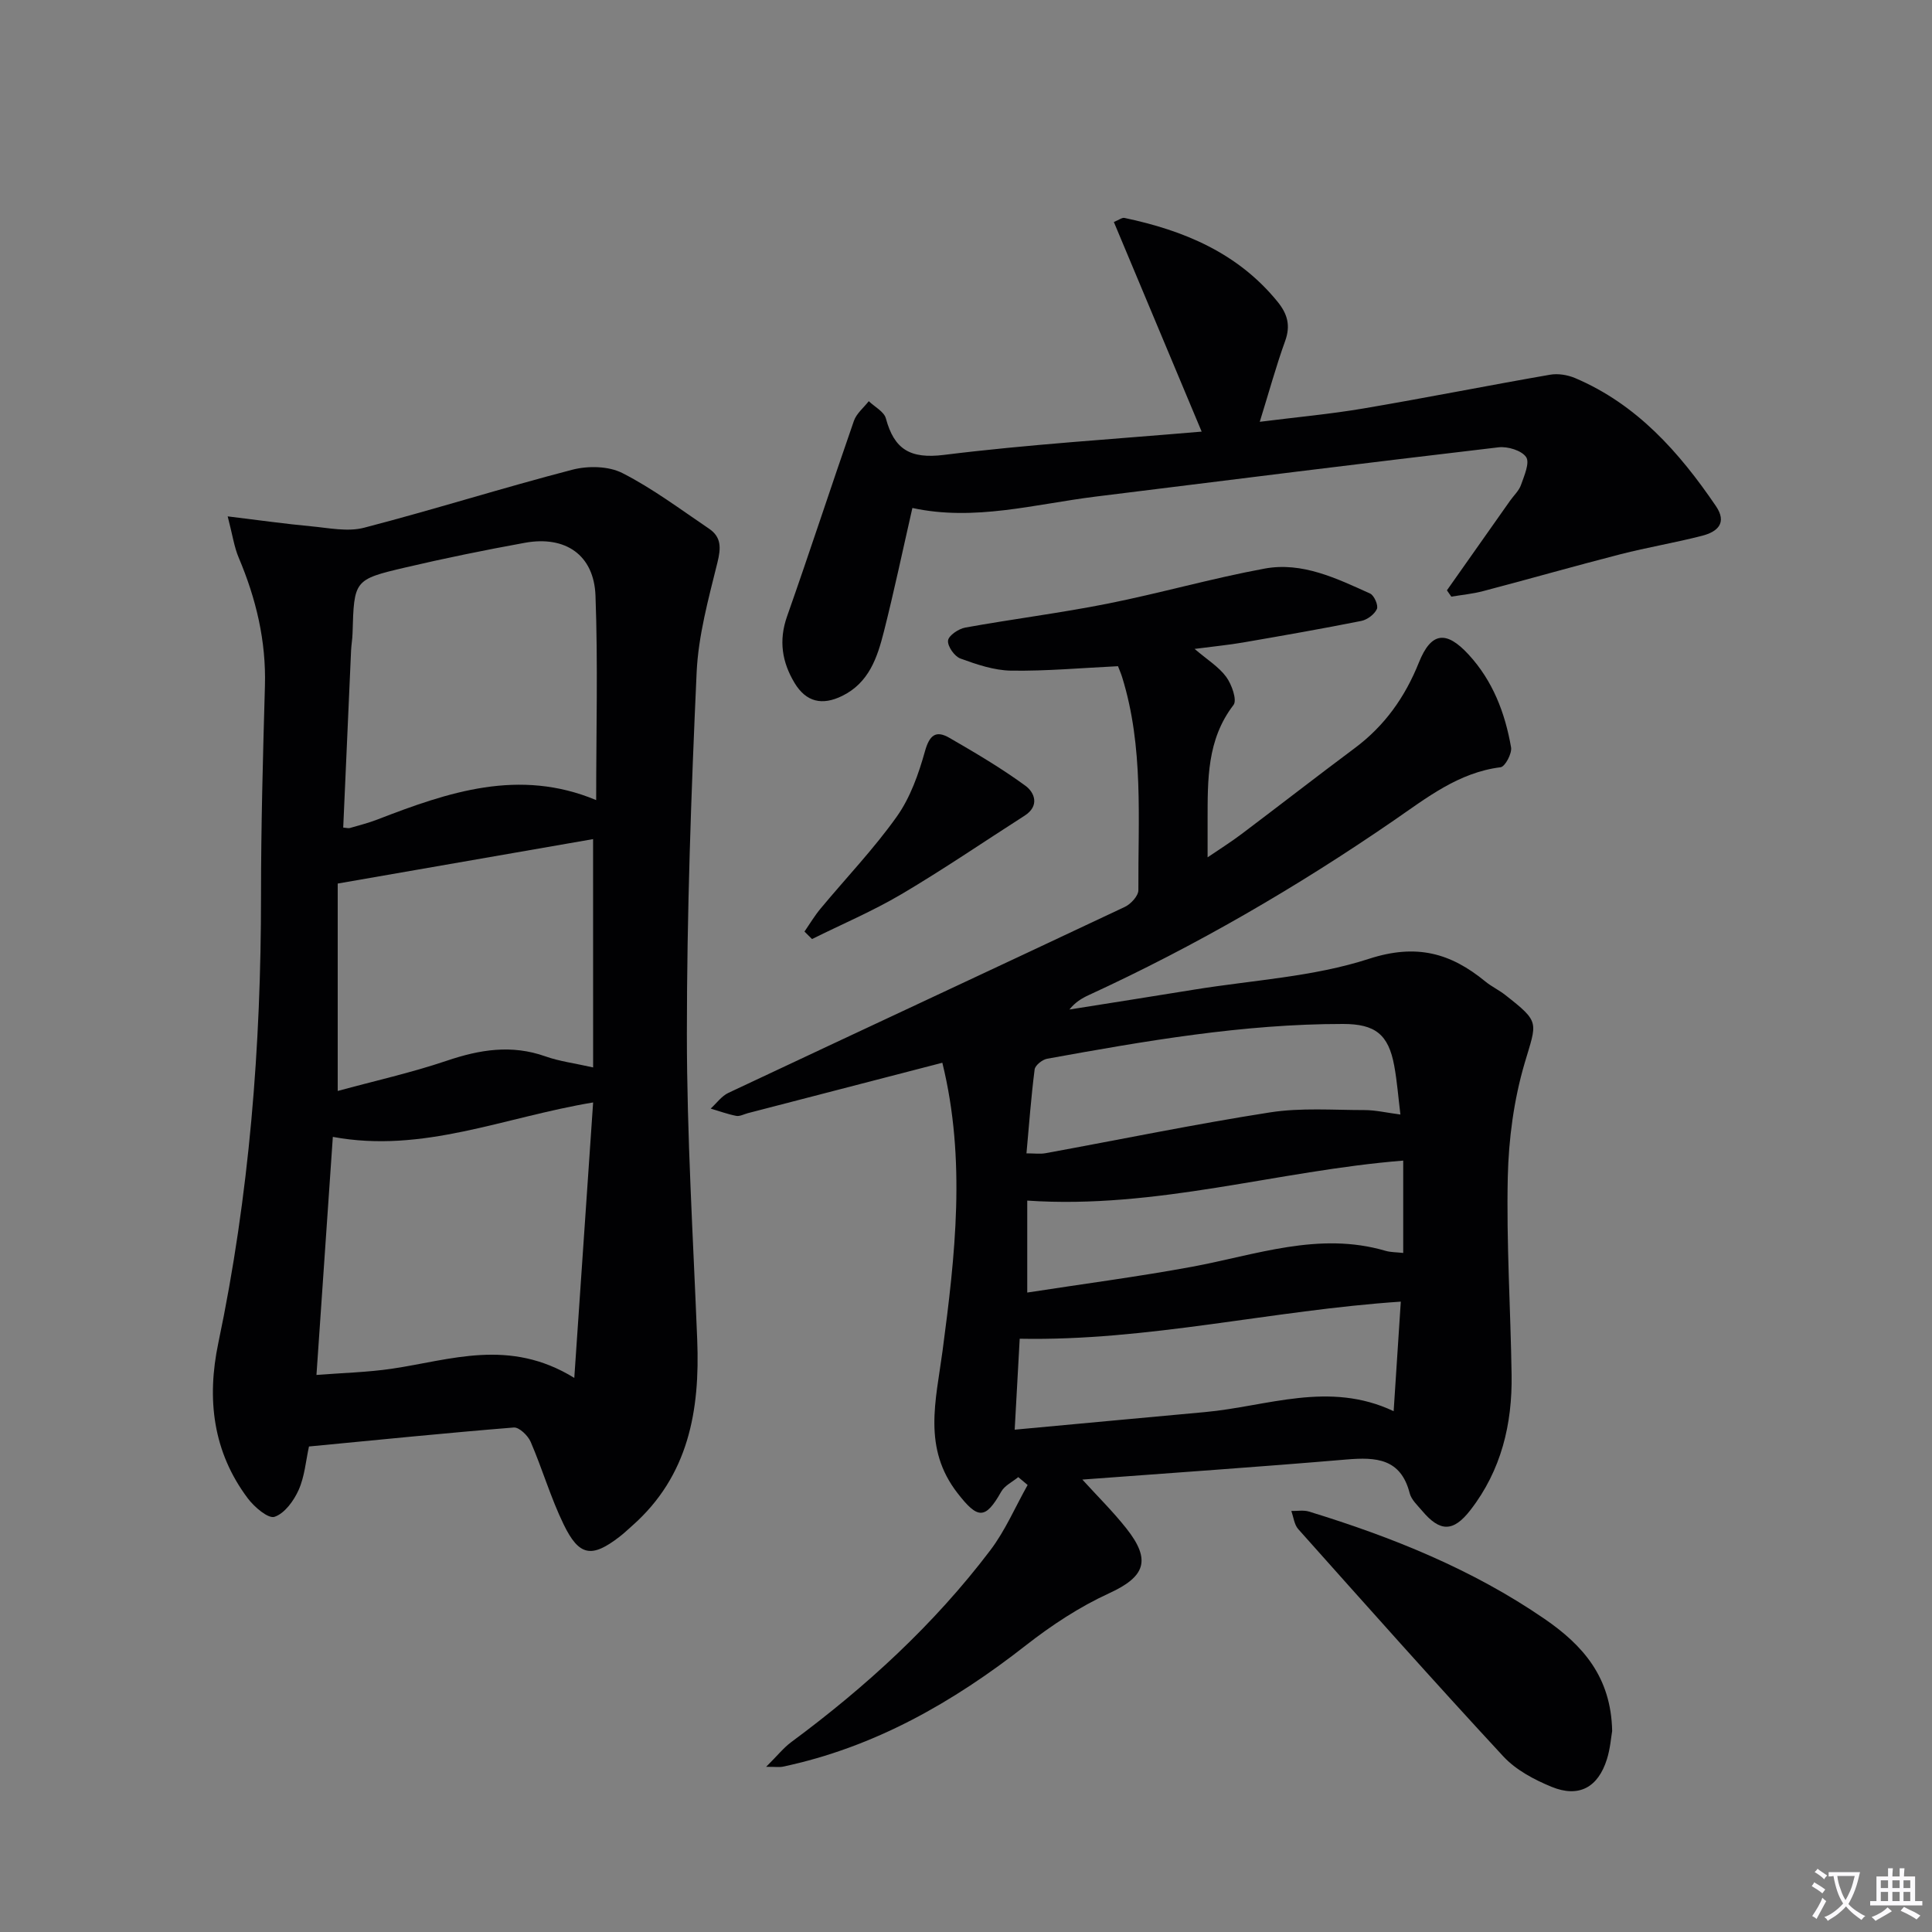
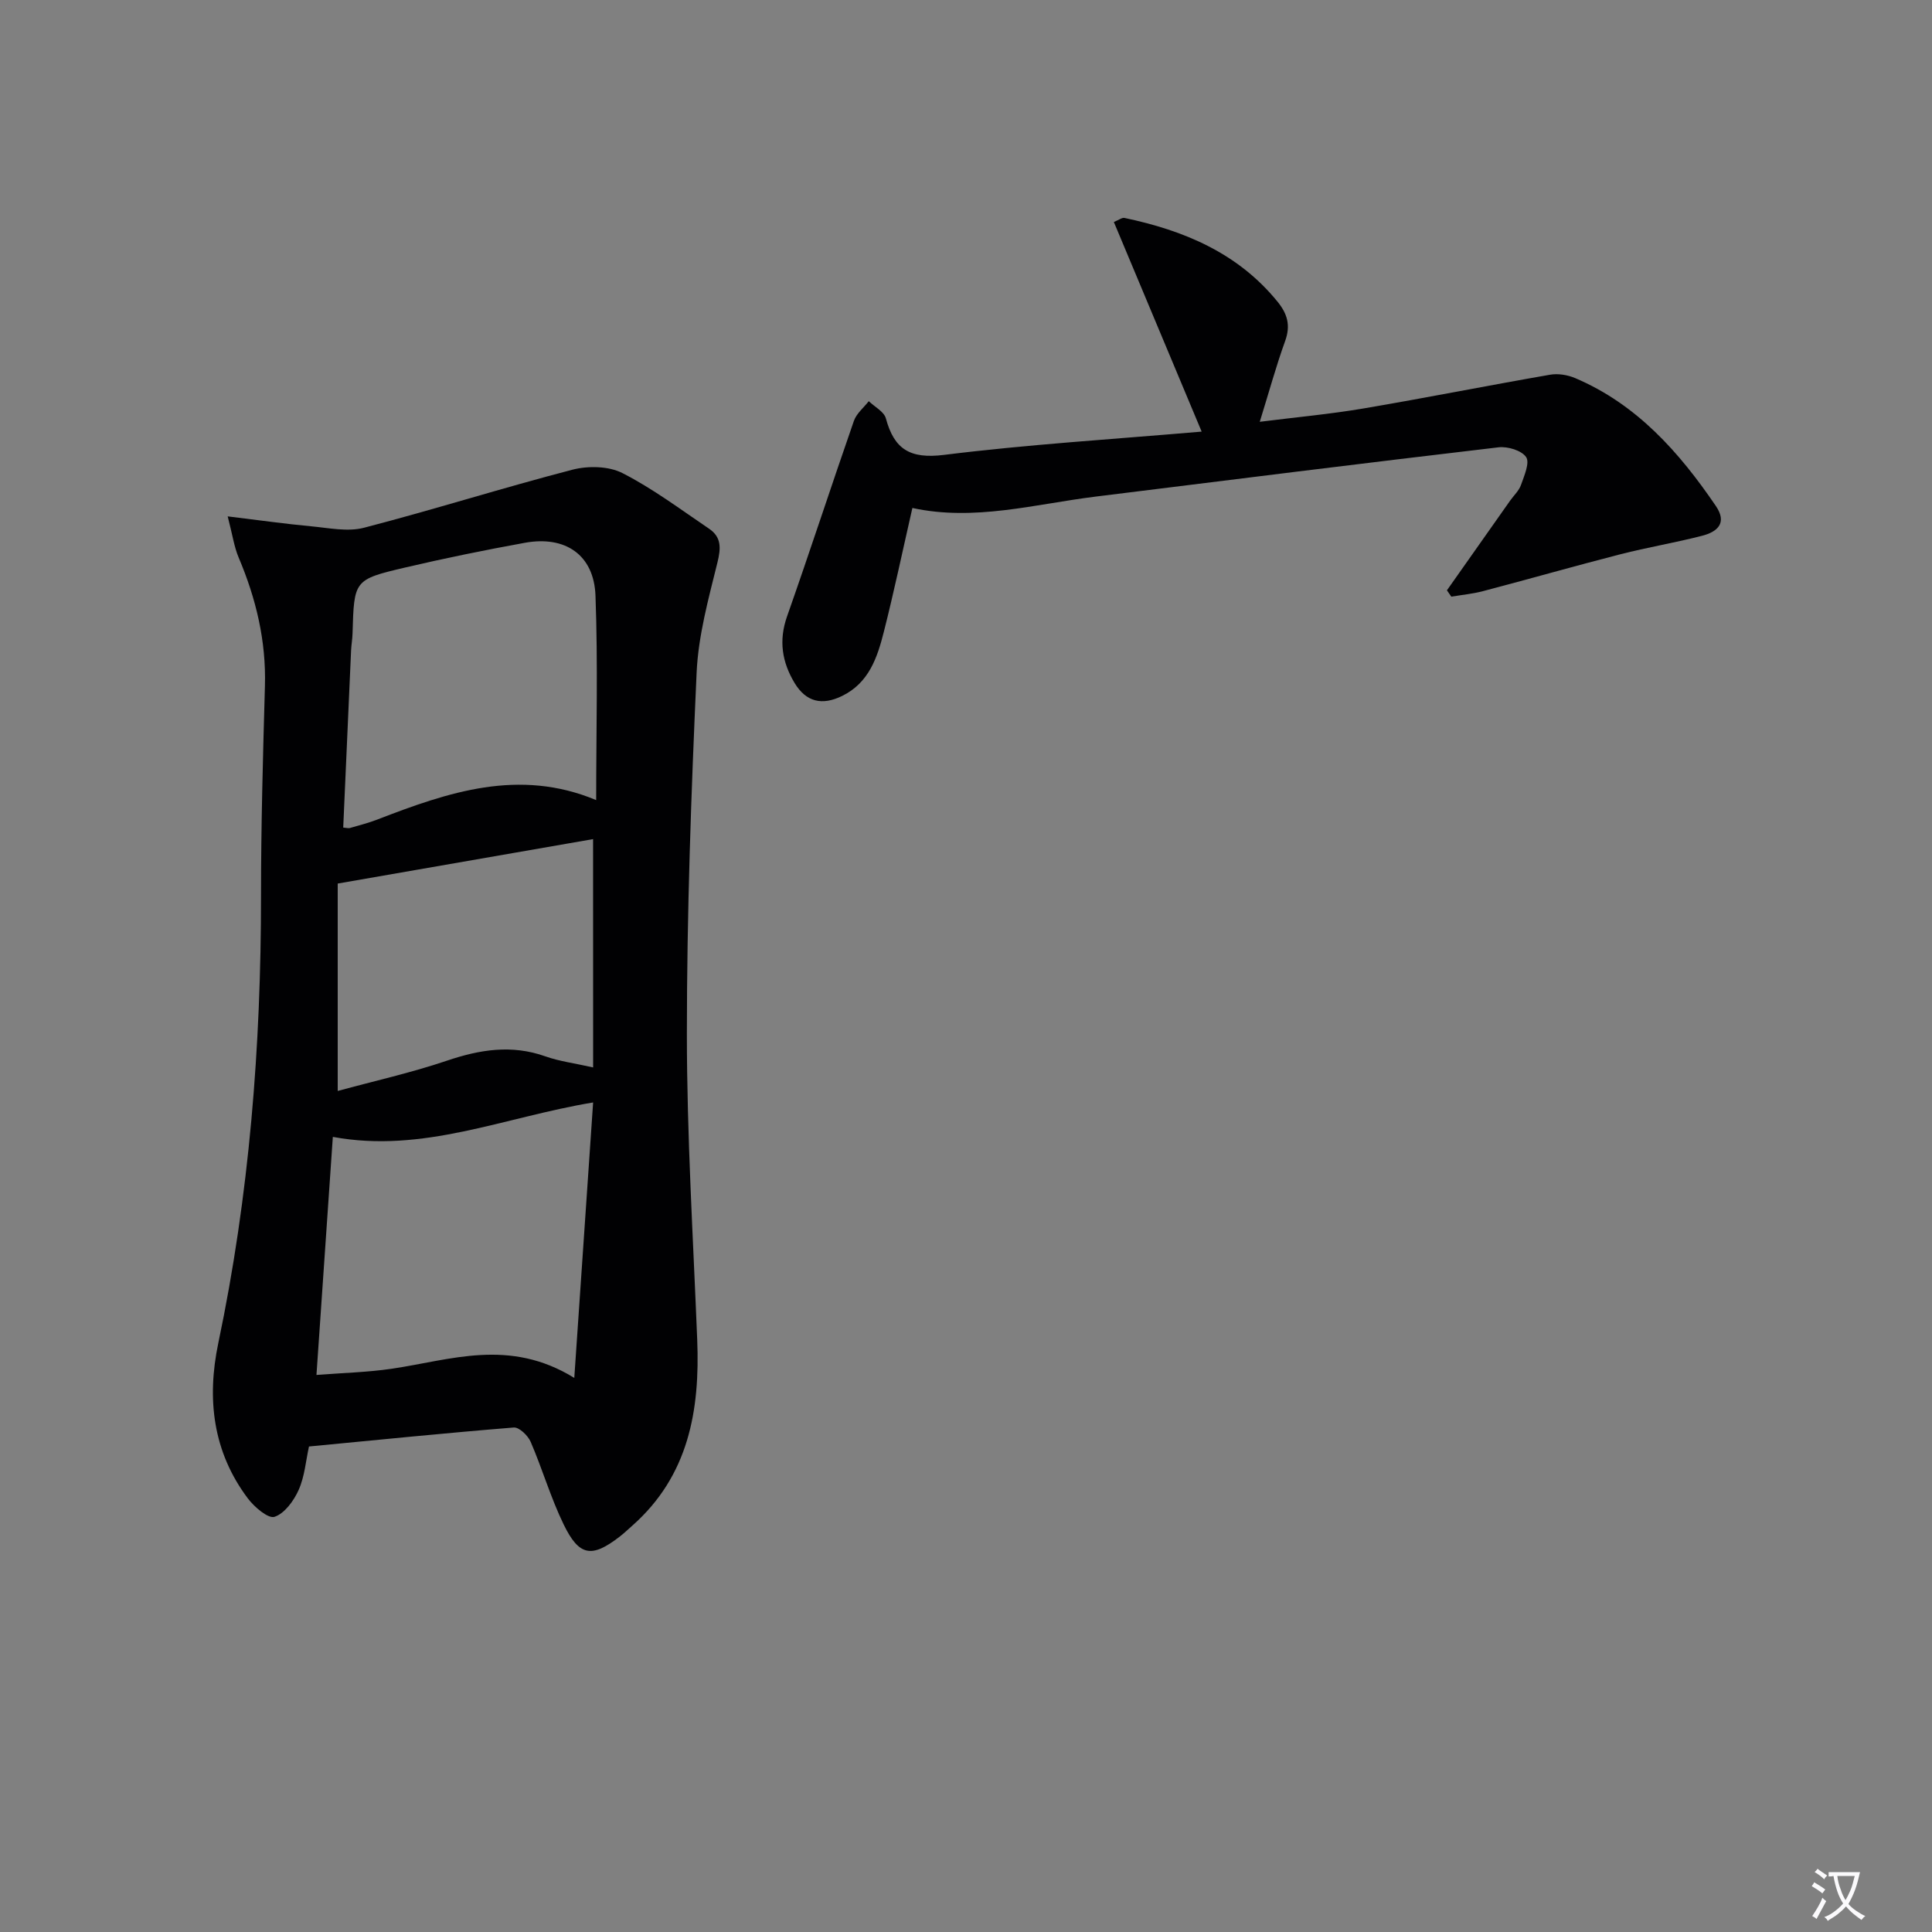
<svg xmlns="http://www.w3.org/2000/svg" enable-background="new 0 0 400 400" viewBox="0 0 400 400">
  <rect x="0" y="0" width="400" height="400" fill="#808080" stroke="none" />
  <path d="m377.9 391.2c-.2.3-.4.5-.6.8-.7-.6-1.4-1-2.2-1.5.2-.3.4-.5.5-.8.6.4 1.4.8 2.3 1.5zm-1.8 6.1c-.2-.2-.5-.4-.9-.6.4-.6.8-1.2 1.2-1.9s.7-1.3.9-1.9c.3.3.5.5.8.7-.7 1.3-1.4 2.6-2 3.7zm2.2-9c-.3.3-.5.5-.6.8-.6-.6-1.3-1.1-2-1.5.3-.3.5-.5.6-.7.6.5 1.3.9 2 1.4zm.3.2v-.9h2 4.5c-.3 1.3-.6 2.5-1 3.6s-.9 2.1-1.4 3c.4.5 1 1 1.6 1.4s1.2.8 1.9 1.1c-.3.2-.5.4-.8.8-.4-.3-1-.7-1.6-1.2s-1.2-1.1-1.6-1.6c-.5.6-1.1 1.1-1.7 1.6s-1.4.9-2.1 1.4c-.1-.3-.3-.5-.7-.8.6-.2 1.2-.5 1.9-1s1.4-1.1 2-1.8c-.5-.8-.9-1.6-1.2-2.5s-.6-2-.8-3.2c-.4.1-.7.1-1 .1zm2.5 2.7c.3 1 .7 1.7 1 2.2.3-.5.6-1.1 1-2s.6-1.9.9-3h-3.2-.4c.1.9.3 1.8.7 2.8z" fill="#fbfafc" />
-   <path d="m396.5 388.5v1.5 3.6h1.5v.9c-.4 0-1 0-1.7 0h-7.9c-.5 0-.9 0-1.2 0v-.9h1.3v-3.5c0-.7 0-1.2 0-1.6h2.4c0-.8 0-1.4 0-1.7h1c0 .3-.1.8-.1 1.7h1.5c0-.8 0-1.4 0-1.7h1c0 .3-.1.9-.1 1.7zm-8.2 9.2c-.2-.3-.5-.5-.8-.8.8-.3 1.4-.6 1.9-.9s1-.7 1.4-1.1c.3.3.6.5.9.8-1.6 1-2.8 1.6-3.4 2zm2.6-6.8v-1.6h-1.5v1.6zm0 2.7v-1.9h-1.5v1.9zm2.4-2.7v-1.6h-1.5v1.6zm0 2.7v-1.9h-1.5v1.9zm.2 2 .7-.8c.4.2.9.5 1.6.8s1.3.7 1.8 1c-.3.3-.5.5-.8.8-.4-.3-1.5-1-3.3-1.8zm2-4.7v-1.6h-1.4v1.6zm0 2.7v-1.9h-1.4v1.9z" fill="#fbfafc" />
  <g fill="#010103">
-     <path d="m195.1 220.03c-13.67 3.54-26.97 6.99-40.27 10.44-.8.21-1.66.7-2.4.56-1.79-.35-3.53-.99-5.29-1.51 1.22-1.11 2.25-2.59 3.68-3.26 27.34-12.87 54.74-25.61 82.07-38.5 1.25-.59 2.81-2.29 2.8-3.47-.08-14.76 1.12-29.65-3.36-44.08-.23-.76-.56-1.48-.86-2.28-7.54.36-14.83 1.03-22.12.92-3.53-.05-7.13-1.28-10.51-2.51-1.23-.45-2.69-2.54-2.56-3.72.12-1.05 2.19-2.44 3.58-2.69 9.8-1.77 19.7-3.01 29.46-4.95 10.89-2.17 21.6-5.25 32.51-7.26 7.79-1.44 14.91 2.04 21.84 5.17.84.38 1.74 2.47 1.4 3.2-.51 1.11-1.99 2.22-3.24 2.47-8.13 1.62-16.3 3.05-24.47 4.46-2.94.51-5.92.79-10.03 1.33 2.63 2.25 5.02 3.71 6.55 5.8 1.14 1.56 2.28 4.79 1.51 5.8-5.55 7.22-5.35 15.52-5.37 23.85-.01 2.3 0 4.59 0 7.7 2.54-1.73 4.86-3.18 7.03-4.82 7.84-5.91 15.58-11.93 23.45-17.8 6.19-4.62 10.39-10.54 13.26-17.7 2.54-6.34 5.65-6.7 10.29-1.67 5.01 5.43 7.56 12.09 8.8 19.22.22 1.27-1.24 4-2.17 4.12-8.71 1.08-15.35 6.37-22.11 11.02-20.06 13.8-41.01 25.96-63.13 36.14-1.46.67-2.84 1.5-4.03 3 8.61-1.37 17.23-2.72 25.84-4.12 12.11-1.97 24.65-2.63 36.19-6.38 9.83-3.19 16.9-1.2 24.1 4.71 1.28 1.05 2.82 1.76 4.12 2.79 7.28 5.71 6.53 5.51 3.99 14.14-2.22 7.55-3.3 15.65-3.48 23.54-.3 13.63.58 27.28.79 40.93.16 10.21-2.14 19.8-8.53 28.03-3.56 4.59-6.3 4.54-10 .14-.96-1.14-2.23-2.29-2.57-3.64-1.85-7.2-6.96-7.49-13.05-6.98-18.2 1.55-36.43 2.79-54.72 4.16 3.03 3.34 6.29 6.55 9.11 10.11 5.26 6.64 3.83 10.04-3.61 13.45-6.09 2.79-11.87 6.6-17.17 10.74-15.12 11.84-31.4 21.14-50.38 25.15-.59.13-1.24.02-3.42.02 2.33-2.31 3.6-3.93 5.19-5.11 15.48-11.45 29.57-24.35 41.22-39.72 3.11-4.1 5.18-8.99 7.73-13.52-.65-.54-1.29-1.09-1.94-1.63-1.2.99-2.81 1.74-3.52 3-3.32 5.89-4.89 5.67-9.03.35-7.3-9.37-4.5-19.16-3.13-29.45 2.61-19.71 4.91-39.59-.04-59.69zm94.92 49.46c-26.76 1.79-52.37 8.2-78.9 7.68-.33 6.05-.67 12.1-1.04 18.83 13.65-1.26 26.51-2.47 39.37-3.64 12.89-1.17 25.7-6.53 39.09-.19.53-7.99 1.01-15.34 1.48-22.68zm-.08-38.74c-.45-3.64-.69-6.91-1.28-10.1-1.19-6.49-3.94-8.65-10.6-8.65-20.7-.01-40.99 3.53-61.26 7.2-1 .18-2.48 1.36-2.59 2.22-.73 5.69-1.15 11.43-1.69 17.37 1.66 0 2.83.17 3.93-.03 15.49-2.83 30.92-6.02 46.48-8.45 6.42-1 13.09-.48 19.65-.48 2.26.01 4.51.55 7.36.92zm.58 9.54c-26.02 2.08-51.07 10.1-77.84 8.28v19.04c11.48-1.78 22.83-3.26 34.06-5.33 13.28-2.45 26.31-7.36 40.12-3.31 1.07.31 2.24.28 3.66.44 0-6.5 0-12.74 0-19.12z" />
    <path d="m63.97 299.48c-.65 2.95-.89 6.2-2.14 9-1 2.24-2.9 4.86-4.99 5.56-1.3.44-4.18-2.02-5.52-3.8-7.27-9.67-8.54-20.63-6.12-32.19 6.42-30.53 8.85-61.43 8.84-92.59 0-14.47.4-28.95.81-43.42.27-9.34-1.83-18.09-5.44-26.61-.92-2.17-1.25-4.58-2.27-8.52 6.62.8 11.92 1.56 17.23 2.05 3.67.34 7.59 1.19 11.01.3 14.44-3.75 28.68-8.26 43.12-12.01 3.23-.84 7.5-.77 10.37.7 6.3 3.21 12.04 7.53 17.93 11.51 2.57 1.74 2.48 3.99 1.74 6.99-1.85 7.5-3.96 15.12-4.31 22.77-1.13 24.92-2.02 49.87-2.02 74.82 0 21.1 1.3 42.21 2.14 63.31.59 14.66-1.77 28.21-13.46 38.54-.87.77-1.72 1.58-2.64 2.29-5.74 4.42-8.35 4.05-11.57-2.6-2.67-5.5-4.39-11.46-6.82-17.08-.56-1.29-2.38-3.04-3.49-2.95-14.03 1.13-28.06 2.56-42.4 3.93zm1.55-14.81c5.44-.43 10.57-.55 15.61-1.29 12.16-1.79 24.29-6.41 37.77 1.9 1.36-19.95 2.62-38.27 3.9-57.03-18.55 3.08-35.24 10.59-53.89 7.13-1.15 16.63-2.25 32.65-3.39 49.29zm57.91-119.02c0-14.17.38-28.26-.14-42.32-.31-8.44-6.23-12.48-14.63-10.95-8.31 1.51-16.59 3.2-24.82 5.13-10.57 2.48-10.53 2.62-10.85 13.63-.03 1.16-.24 2.31-.3 3.47-.55 12.25-1.09 24.5-1.63 36.73.74.06 1.09.18 1.38.09 1.91-.56 3.85-1.04 5.7-1.76 14.64-5.66 29.31-10.69 45.29-4.02zm-.64 8.08c-17.1 2.98-34.46 6-52.87 9.2v42.94c7.47-2.04 15.16-3.75 22.59-6.26 6.82-2.31 13.4-3.38 20.38-.91 2.89 1.03 6.01 1.42 9.91 2.3-.01-16.24-.01-31.91-.01-47.27z" />
    <path d="m299.57 122.22c4.36-6.19 8.72-12.37 13.08-18.56.77-1.09 1.84-2.06 2.26-3.27.66-1.89 1.85-4.58 1.06-5.75-.92-1.37-3.81-2.25-5.7-2.03-27.84 3.27-55.66 6.75-83.47 10.21-12.62 1.57-25.09 5.14-37.9 2.35-2.02 8.85-3.79 17.27-5.9 25.6-1.35 5.33-3.07 10.59-8.65 13.32-4.13 2.02-7.44 1.27-9.83-2.67-2.61-4.33-3.33-8.8-1.57-13.8 4.74-13.45 9.15-27.01 13.84-40.48.53-1.53 2.03-2.73 3.08-4.08 1.22 1.18 3.16 2.16 3.54 3.56 1.73 6.43 5.03 8.43 12.04 7.56 17.43-2.17 34.99-3.24 53.34-4.82-6.33-15.11-12.2-29.14-18.18-43.4 1.07-.43 1.7-.95 2.2-.84 12.29 2.59 23.46 7.23 31.68 17.33 2.07 2.54 2.75 4.94 1.58 8.17-1.86 5.14-3.3 10.43-5.25 16.71 7.58-.96 14.56-1.59 21.46-2.76 12.91-2.19 25.75-4.75 38.65-6.99 1.65-.29 3.63.04 5.19.7 12.77 5.43 21.54 15.33 29.13 26.48 2.41 3.53.31 5.35-2.83 6.16-5.61 1.45-11.35 2.4-16.96 3.84-9.49 2.44-18.91 5.13-28.38 7.62-2.15.57-4.4.78-6.6 1.15-.31-.46-.61-.89-.91-1.31z" />
-     <path d="m333.78 358.38c-.22 1.27-.39 3.63-1.08 5.83-1.83 5.86-5.81 8.05-11.47 5.73-3.6-1.48-7.38-3.49-9.97-6.28-14.36-15.5-28.4-31.3-42.47-47.07-.84-.94-.97-2.49-1.44-3.76 1.22.03 2.52-.22 3.65.12 17.22 5.28 33.8 11.94 48.76 22.21 7.91 5.43 13.8 12.01 14.02 23.22z" />
-     <path d="m166.56 192.87c1.09-1.58 2.08-3.25 3.3-4.72 5.29-6.37 11.06-12.39 15.83-19.11 2.78-3.92 4.5-8.8 5.81-13.49.94-3.36 2.26-4.42 5.08-2.78 5.36 3.1 10.73 6.26 15.72 9.91 1.94 1.42 2.97 4.19-.17 6.2-8.49 5.43-16.83 11.14-25.51 16.26-5.93 3.5-12.32 6.21-18.5 9.28-.52-.52-1.04-1.03-1.56-1.55z" />
  </g>
</svg>